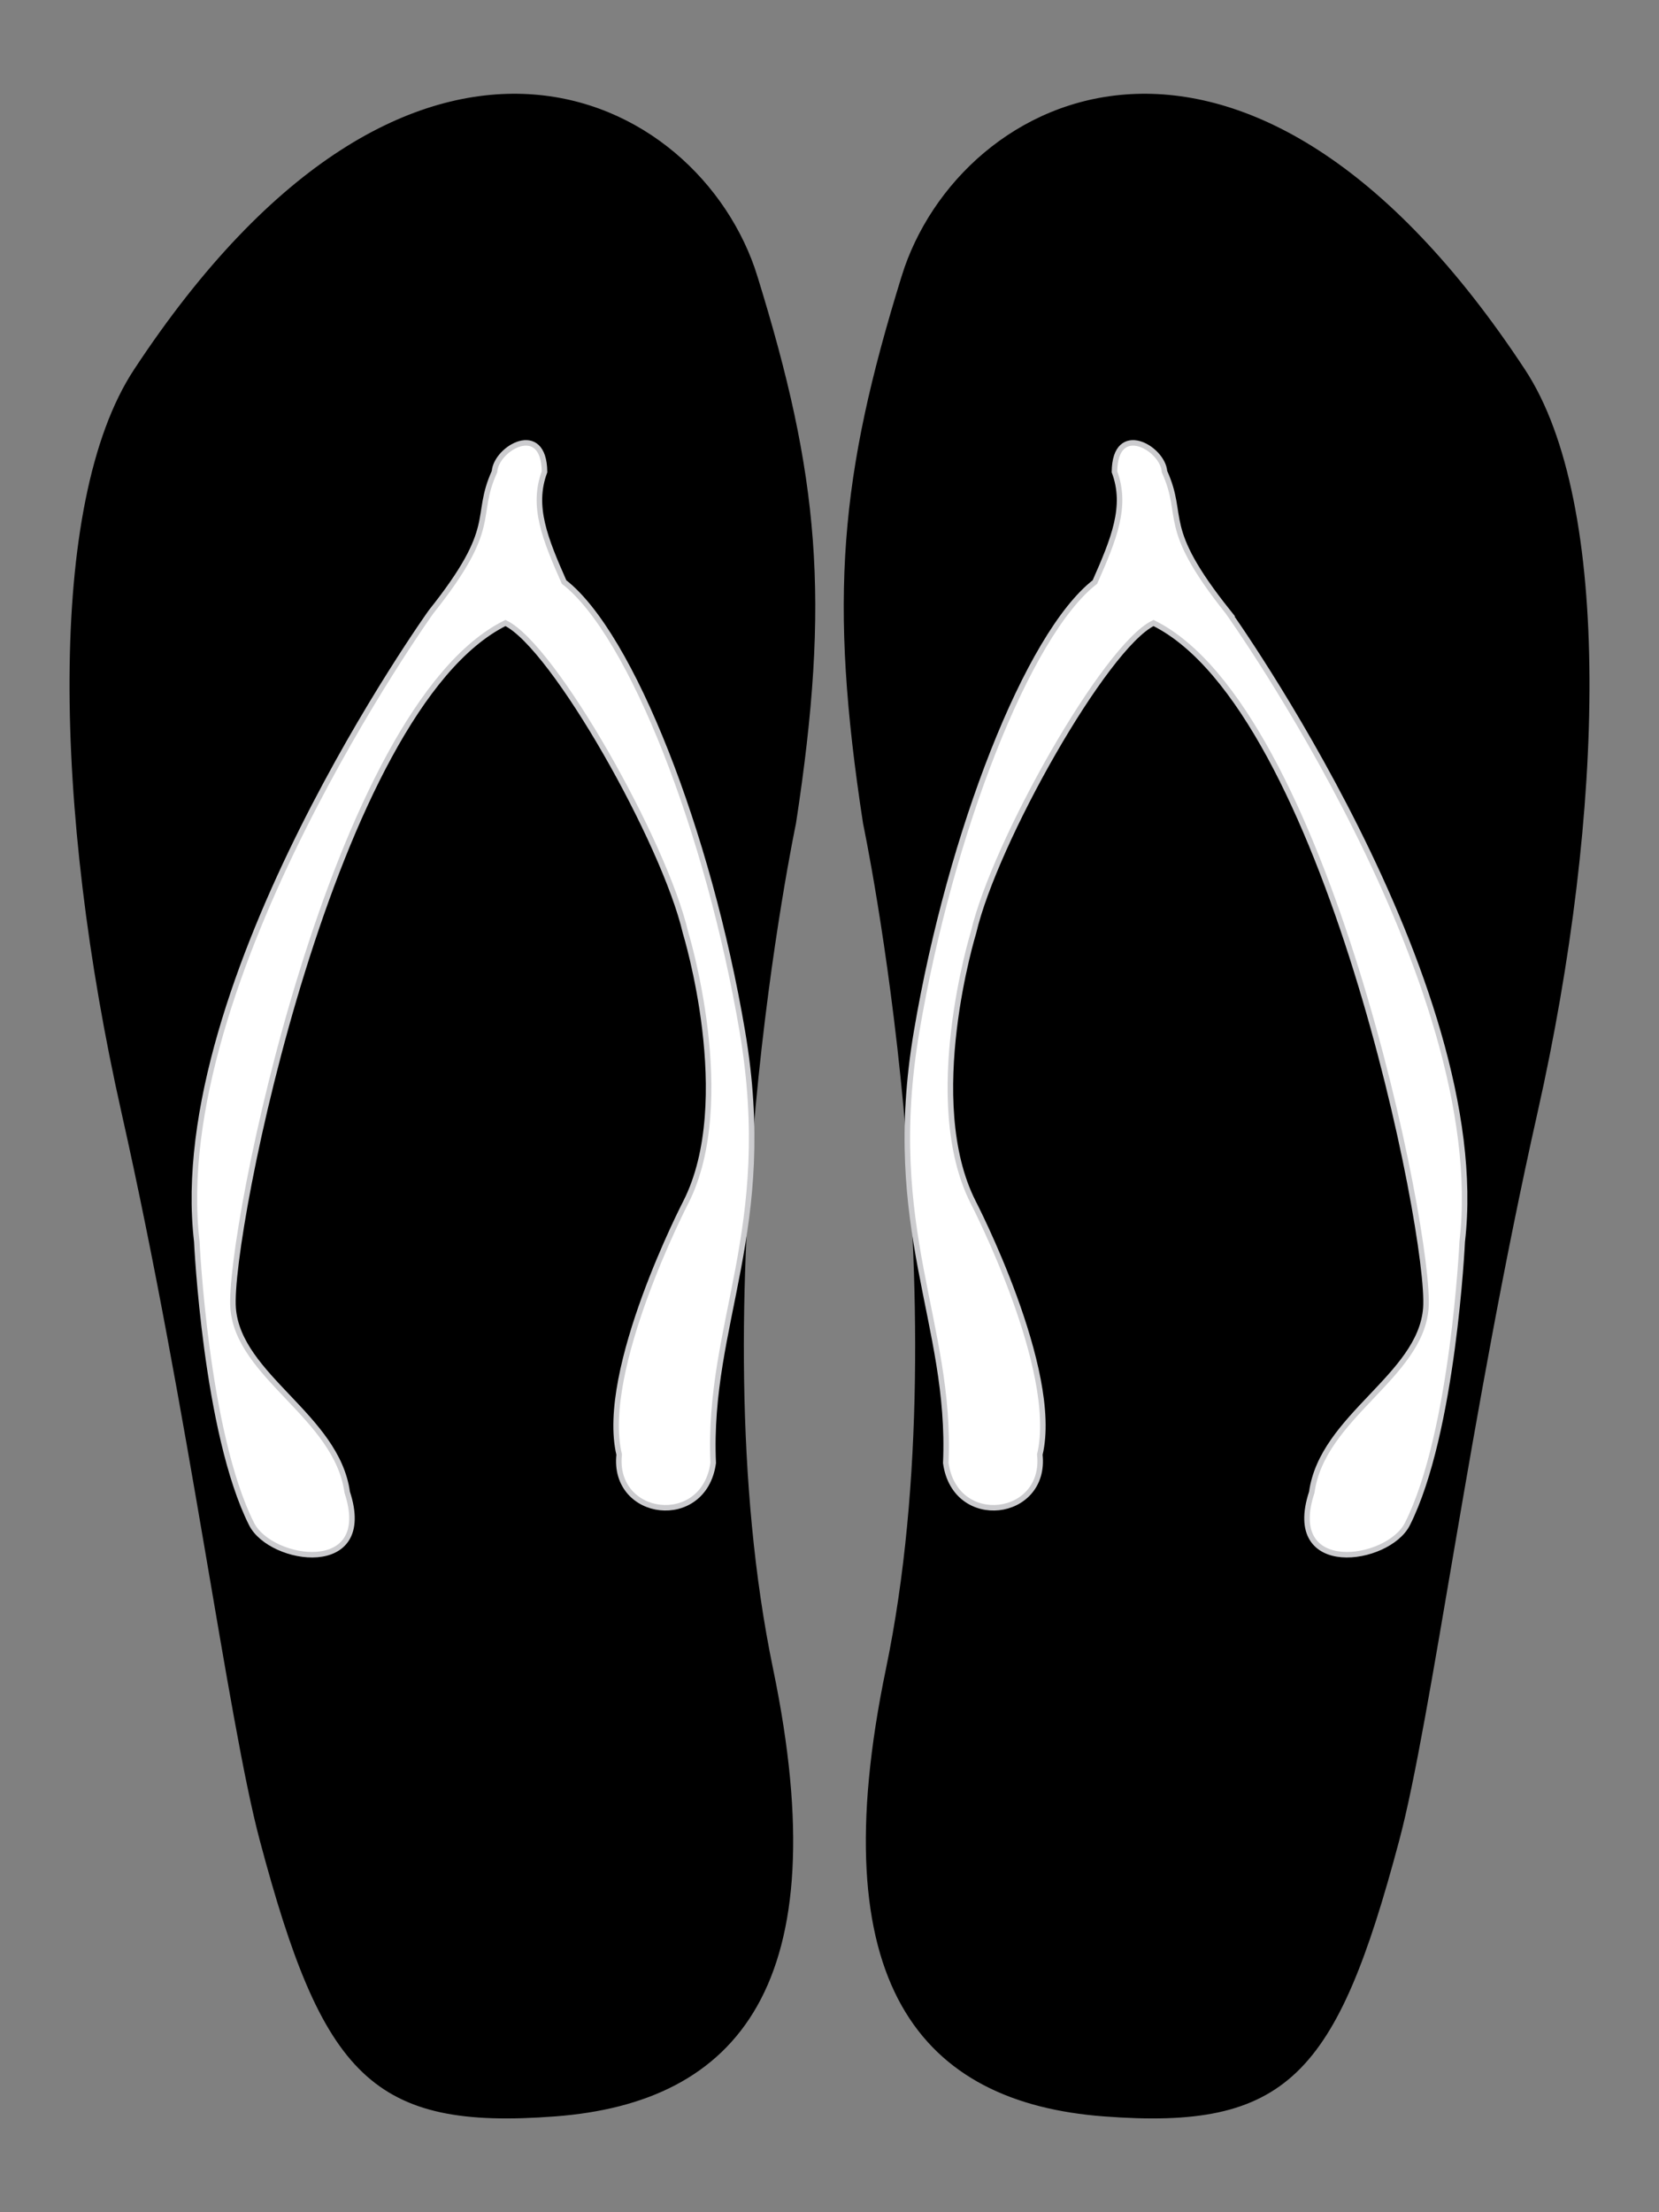
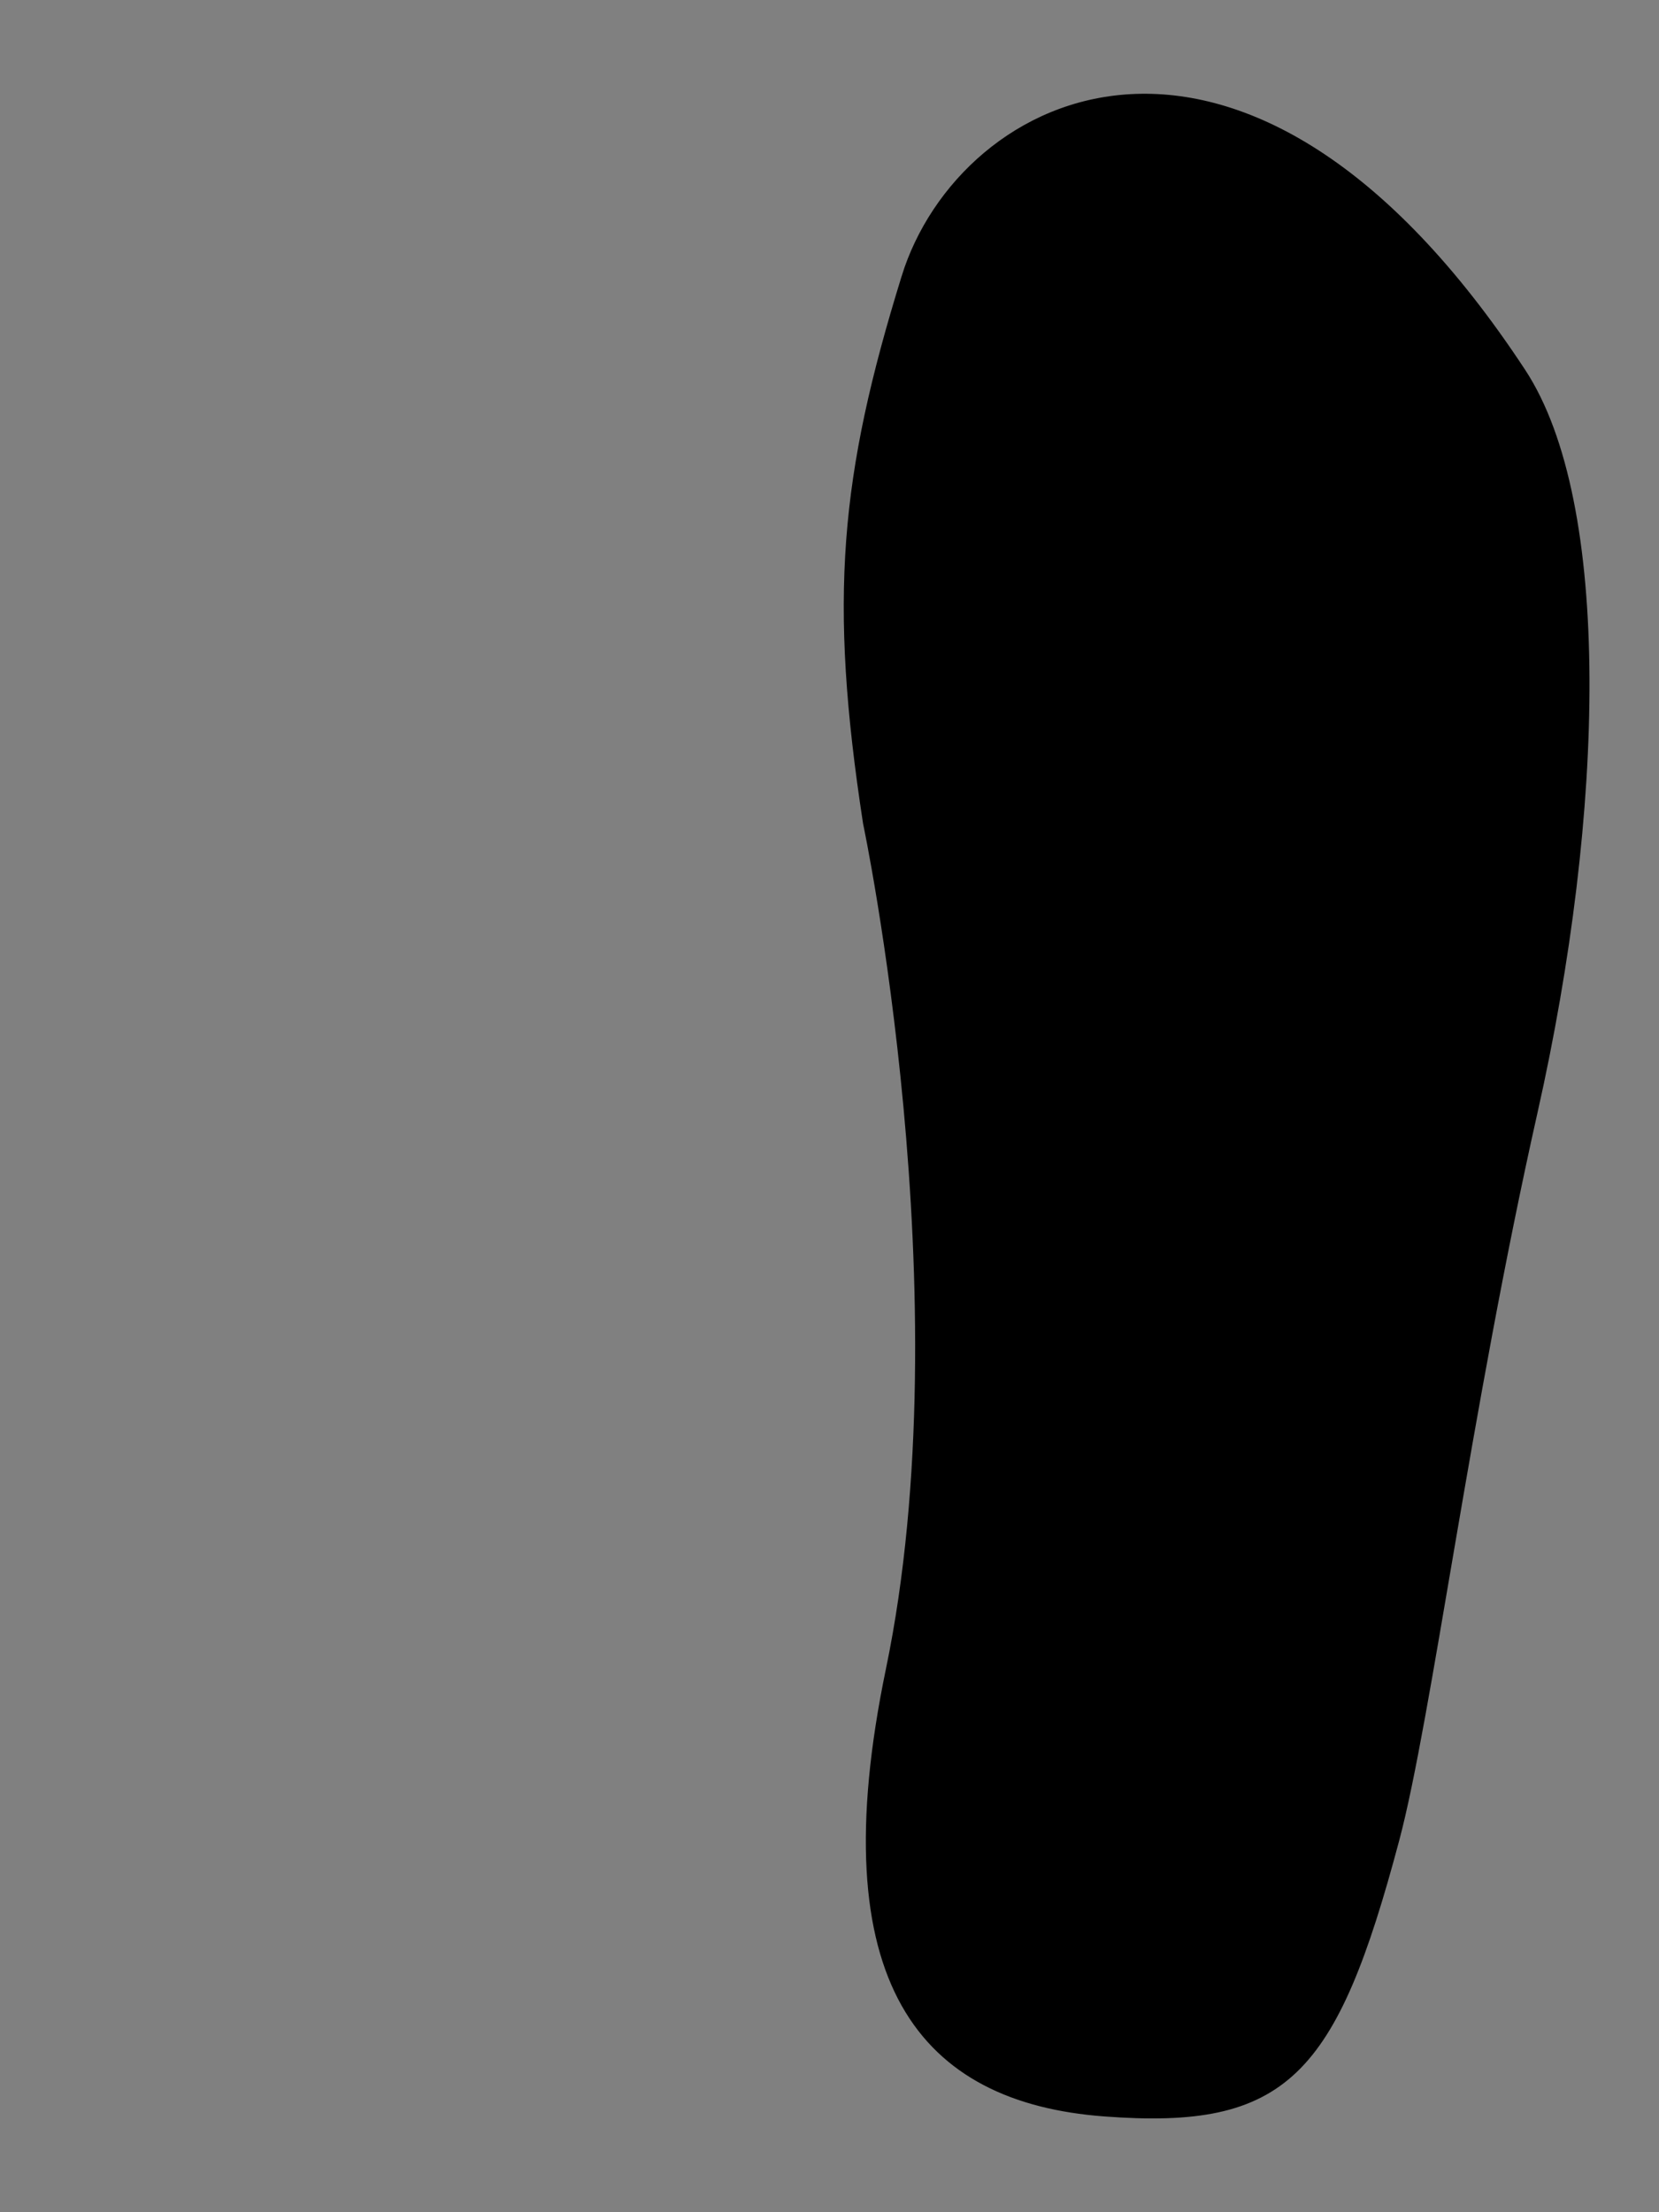
<svg xmlns="http://www.w3.org/2000/svg" viewBox="0 0 600 800">
  <rect x="0" y="0" width="600" height="800" fill="#808080" stroke="none" />
  <g stroke-width="2" color="#000">
    <path stroke="#000" d="M327.043 100.16c20.563-66.395 123.25-118.6 223.68 34.077 31.392 47.725 28.838 159.08 4.374 267.87-24.38 108.42-38.389 219.53-50.018 263.21-22.656 85.098-40.236 103.98-105.69 99.044-65.459-4.931-101.61-46.887-77.998-160.65 27.944-134.61-8.26-306.02-8.26-306.02-12.51-81.309-8.393-125.49 13.92-197.53z" />
-     <path fill="#fff" stroke="#cccccf" d="M444.103 221.27c-24.98-31.308-15.298-33.812-22.947-50.717-.601-8.543-17.905-18.375-18.096.078 4.661 12.417-.167 24.219-7.068 39.843-24.314 18.852-52.288 90.635-64.475 162.5-12.185 71.85 12.75 105.41 10.536 156.09 3.342 24.054 36.477 19.862 34.01-3.042C383.386 495.516 352 434.845 352 434.845c-18.688-36.693.088-97.65.088-97.65 7.586-32.526 47.523-103.4 65.103-111.9 62.385 30.858 100.47 221.67 98.495 247.72-1.886 24.814-37.454 39.113-41.265 66.627-10.156 30.9 27.613 25.305 34.578 11.506 16.631-32.95 19.831-102.15 19.831-102.15 10.96-94.08-84.73-227.73-84.73-227.73z" />
-     <path stroke="#000" d="M272.963 100.16c-20.563-66.395-123.25-118.6-223.68 34.077-31.392 47.725-28.838 159.08-4.374 267.87 24.38 108.42 38.389 219.53 50.018 263.21 22.656 85.098 40.236 103.98 105.69 99.044 65.459-4.931 101.61-46.887 77.998-160.65-27.944-134.61 8.26-306.02 8.26-306.02 12.51-81.309 8.392-125.49-13.92-197.53z" />
-     <path fill="#fff" stroke="#cccccf" d="M155.893 221.27c24.98-31.308 15.298-33.812 22.947-50.717.601-8.543 17.905-18.375 18.096.078-4.661 12.417.167 24.219 7.068 39.843 24.314 18.852 52.288 90.635 64.475 162.5 12.185 71.85-12.75 105.41-10.536 156.09-3.342 24.054-36.477 19.862-34.01-3.042-7.324-30.506 24.062-91.177 24.062-91.177 18.688-36.693-.088-97.65-.088-97.65-7.587-32.526-47.523-103.4-65.103-111.9-62.385 30.858-100.47 221.67-98.495 247.72 1.886 24.814 37.454 39.113 41.265 66.627 10.156 30.9-27.613 25.305-34.578 11.506-16.62-32.95-19.82-102.15-19.82-102.15-10.97-94.08 84.72-227.73 84.72-227.73z" />
  </g>
</svg>